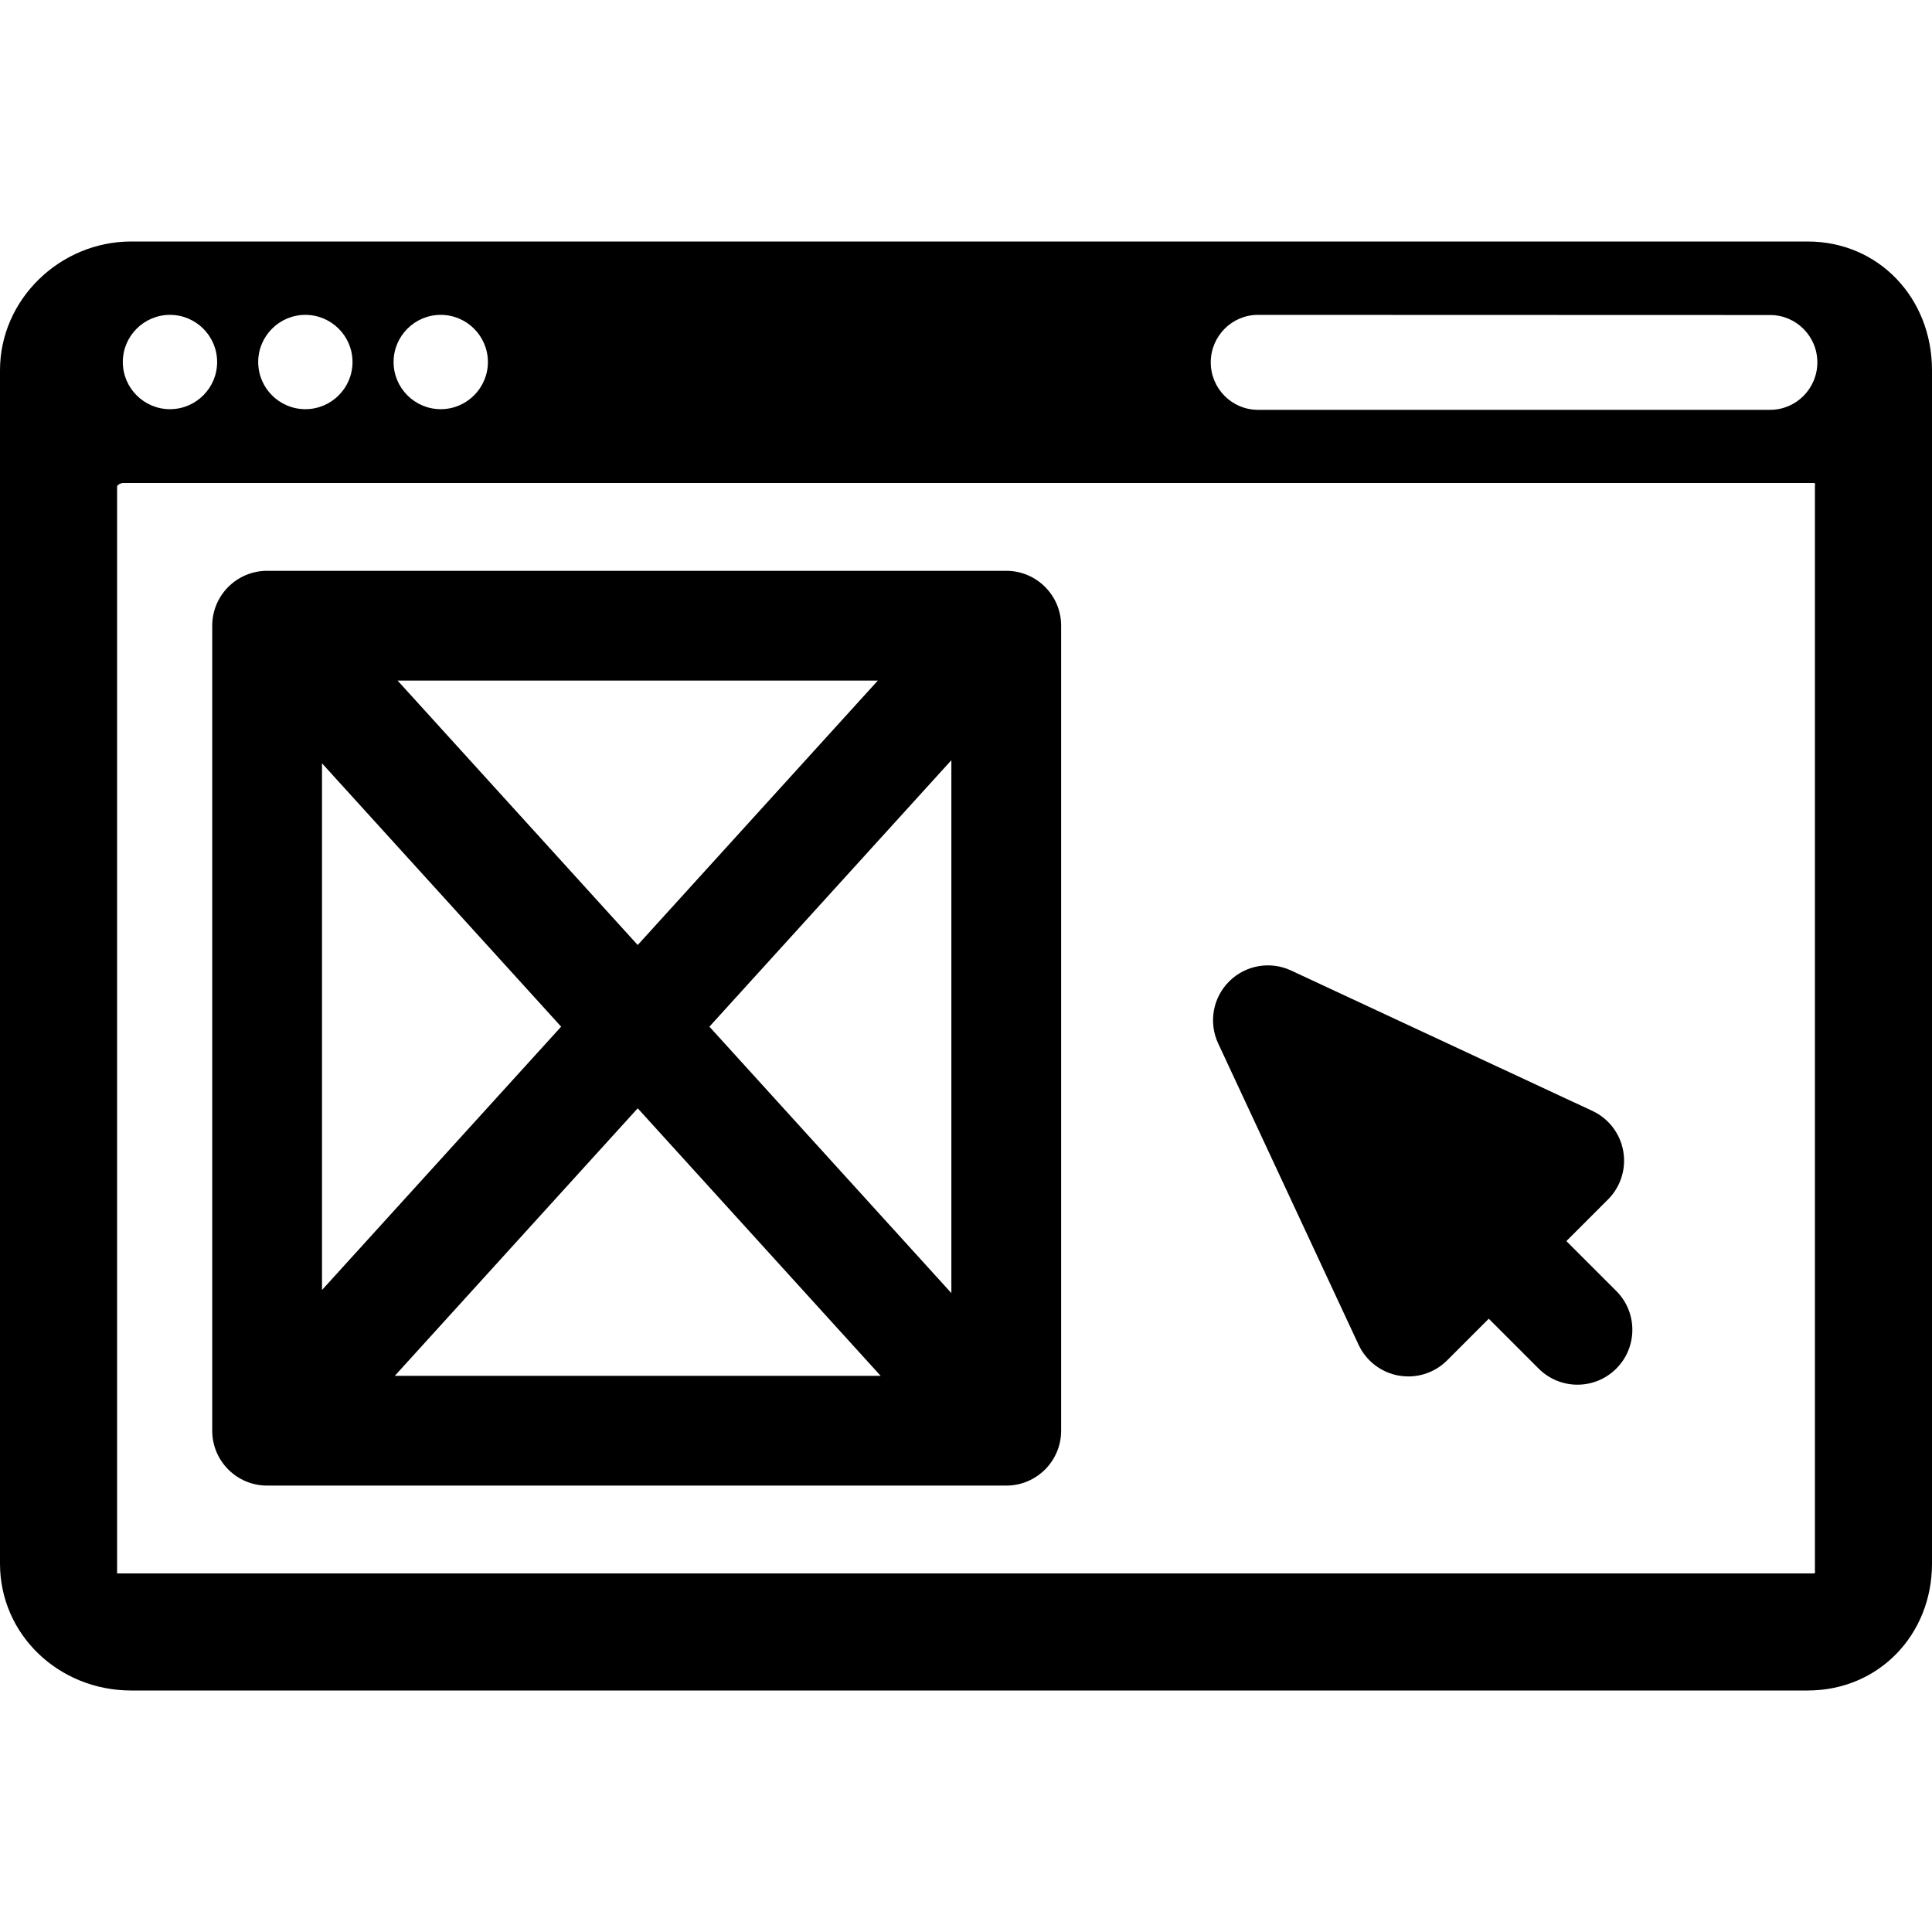
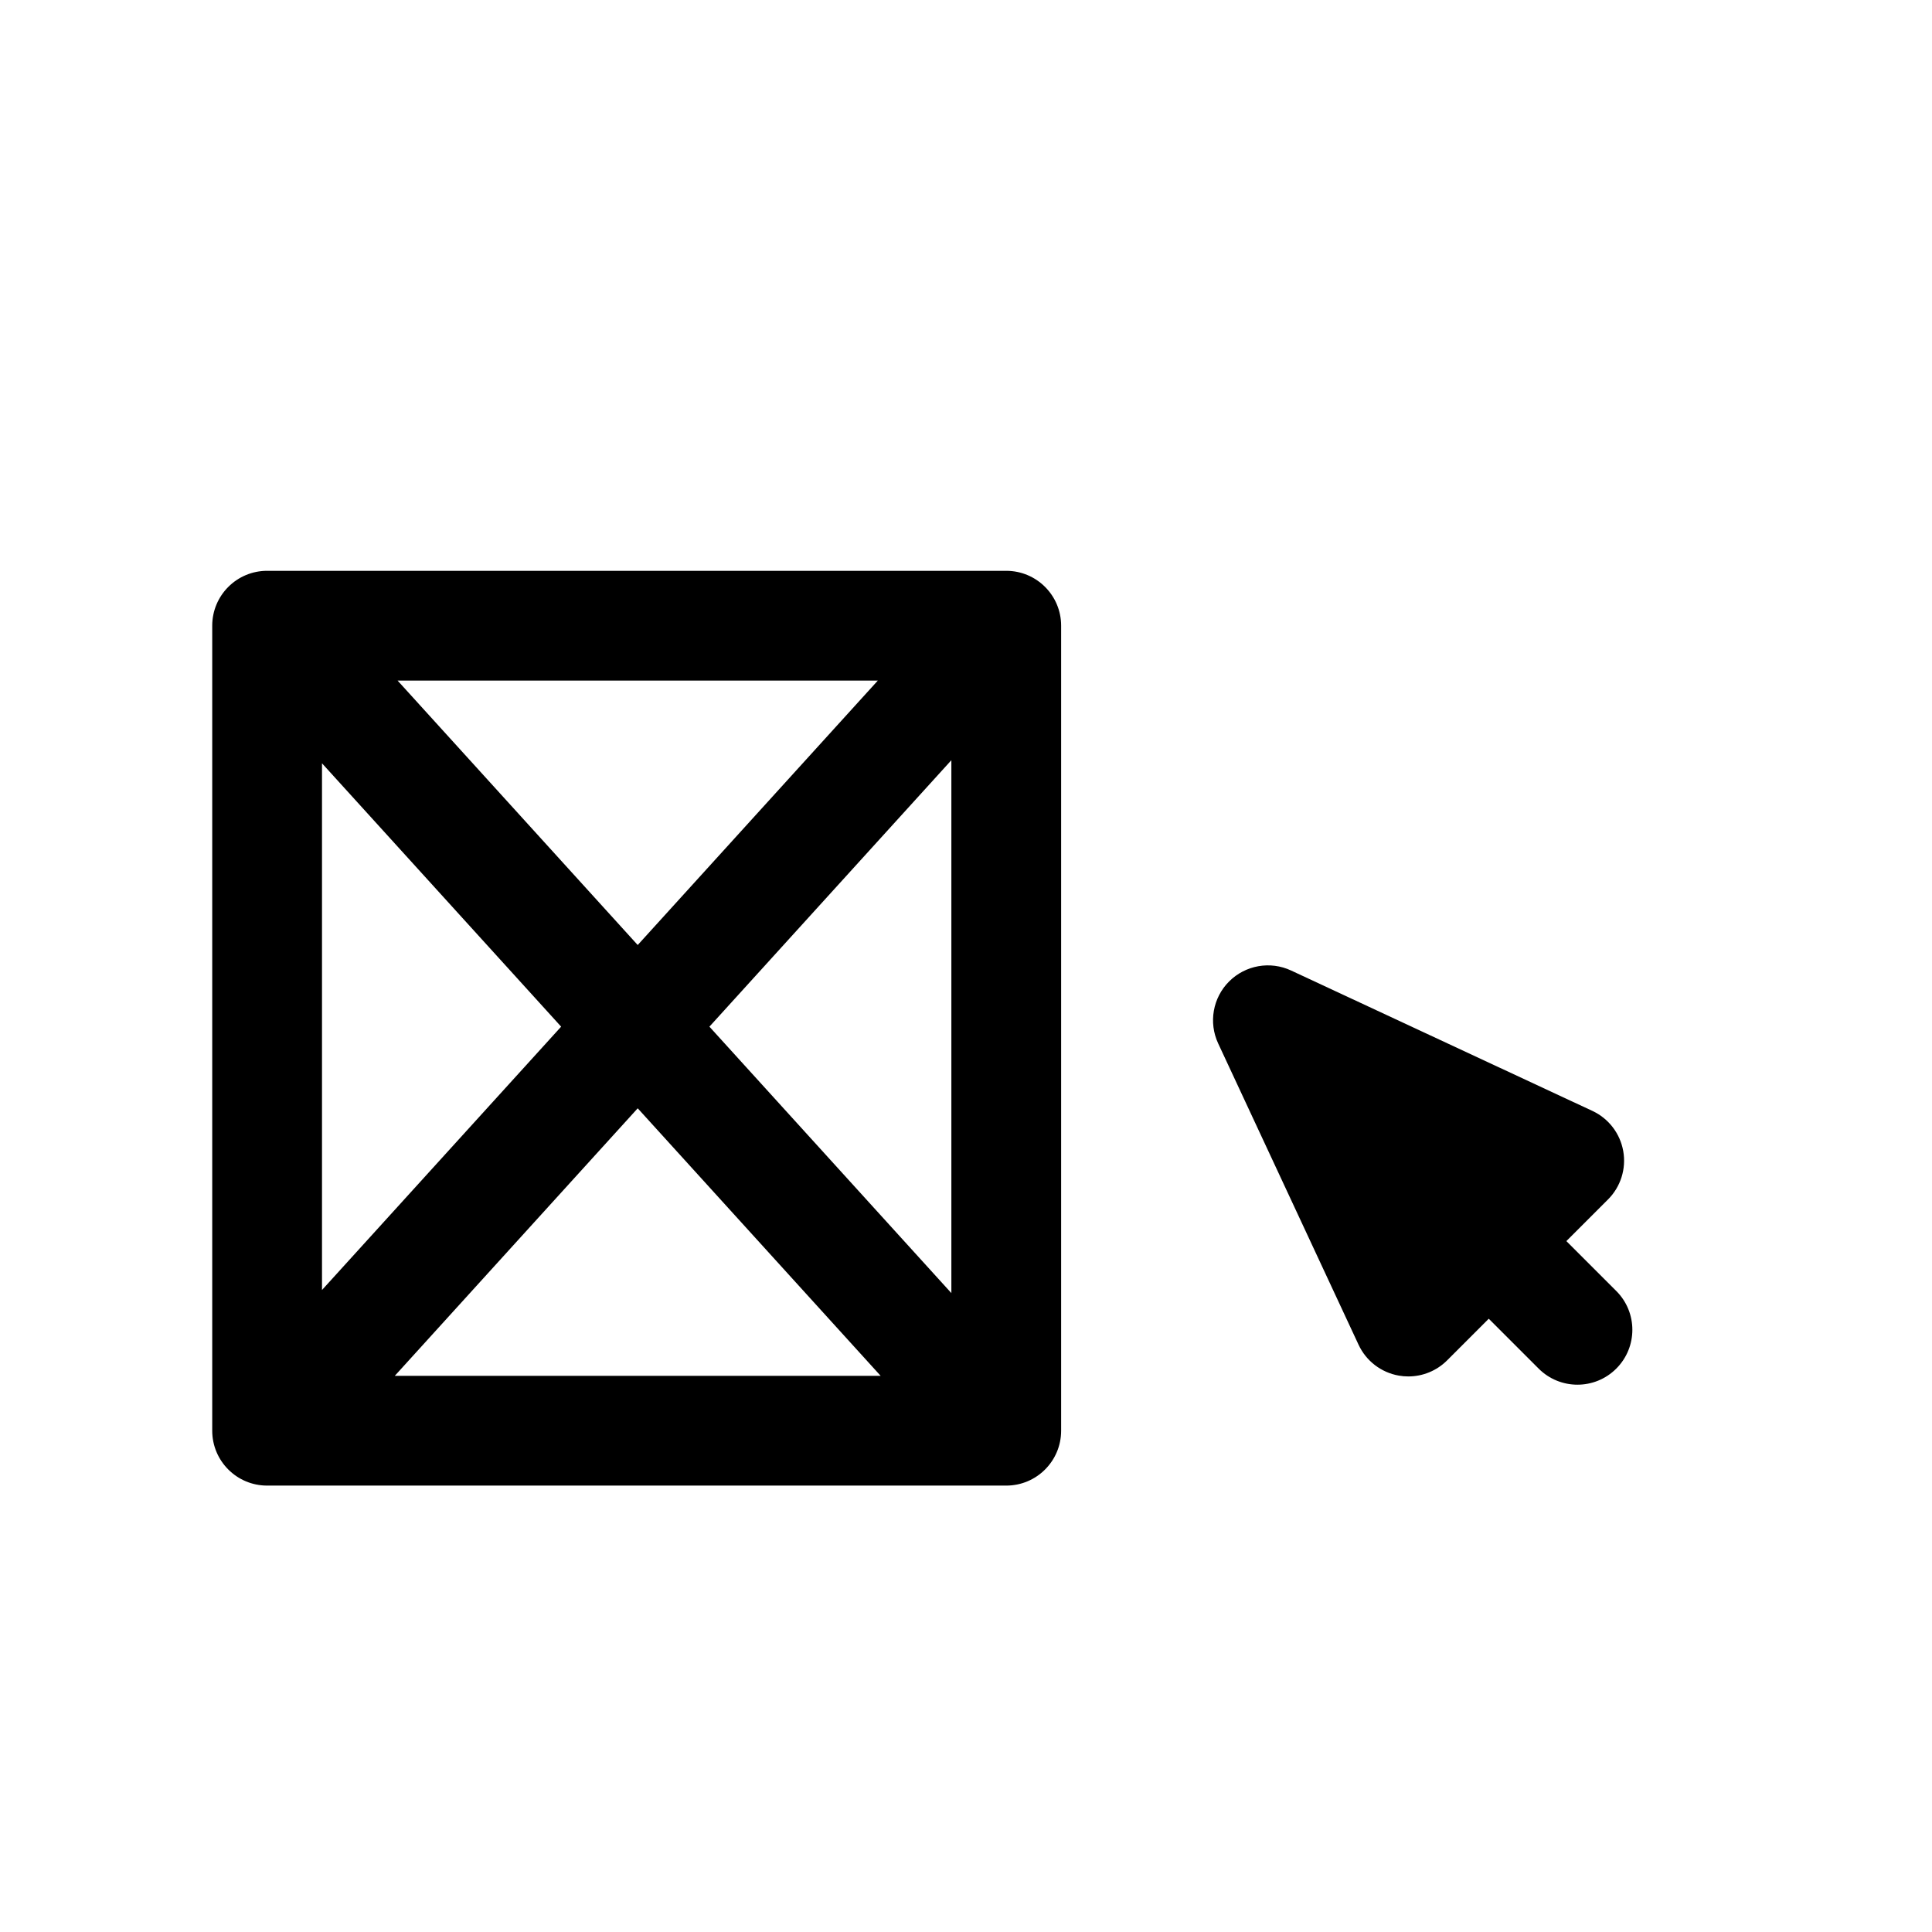
<svg xmlns="http://www.w3.org/2000/svg" version="1.1" id="Capa_1" x="0px" y="0px" viewBox="0 0 264 264" style="enable-background:new 0 0 264 264;" xml:space="preserve">
  <g>
-     <path d="M246.997,33H17.926C8.225,33,0,40.892,0,50.593v163.071C0,223.385,8.06,231,17.926,231h229.071   c9.721,0,17.003-7.615,17.003-17.336V50.593C264,40.728,256.718,33,246.997,33z M60.226,43.025c3.554,0,6.444,2.891,6.444,6.444   s-2.891,6.444-6.444,6.444c-3.554,0-6.444-2.891-6.444-6.444S56.672,43.025,60.226,43.025z M41.726,43.025   c3.554,0,6.444,2.891,6.444,6.444s-2.891,6.444-6.444,6.444c-3.554,0-6.444-2.891-6.444-6.444S38.172,43.025,41.726,43.025z    M23.226,43.025c3.554,0,6.444,2.891,6.444,6.444s-2.891,6.444-6.444,6.444s-6.444-2.891-6.444-6.444S19.672,43.025,23.226,43.025z    M248,214.5c0,0.276,0.109,0.5-0.167,0.5h-0.5h-230.5H16v-0.5V67v-0.5c0-0.276,0.557-0.5,0.833-0.5h231   c0.276,0,0.167,0.224,0.167,0.5V214.5z M241.889,56h-70c-3.554,0-6.444-2.91-6.444-6.487c0-3.577,2.891-6.487,6.444-6.487l70,0.022   c3.554,0,6.444,2.9,6.444,6.466C248.333,53.09,245.442,56,241.889,56z" />
    <path d="M220.857,176.408l-6.818-6.817l5.689-5.69c1.731-1.73,2.508-4.196,2.082-6.607c-0.426-2.41-2-4.461-4.218-5.494   l-41.168-19.183c-2.86-1.333-6.242-0.734-8.472,1.494c-2.229,2.23-2.826,5.614-1.494,8.472l19.184,41.17   c1.033,2.219,3.085,3.793,5.495,4.218c0.434,0.077,0.87,0.114,1.303,0.114c1.972,0,3.885-0.778,5.304-2.197l5.688-5.689   l6.818,6.817c1.464,1.464,3.384,2.196,5.303,2.196c1.919,0,3.839-0.732,5.304-2.197   C223.787,184.086,223.787,179.337,220.857,176.408z" />
    <path d="M145,85.5c0-4.142-3.358-7.5-7.5-7.5h-101c-4.142,0-7.5,3.358-7.5,7.5v110c0,4.142,3.358,7.5,7.5,7.5h101   c4.142,0,7.5-3.358,7.5-7.5V85.5z M44,104.303l32.677,35.986L44,176.274V104.303z M54.331,93h65.619l-32.81,36.132L54.331,93z    M87.141,151.445L120.334,188H53.947L87.141,151.445z M96.938,140.289L130,103.879v72.818L96.938,140.289z" />
  </g>
  <g>
</g>
  <g>
</g>
  <g>
</g>
  <g>
</g>
  <g>
</g>
  <g>
</g>
  <g>
</g>
  <g>
</g>
  <g>
</g>
  <g>
</g>
  <g>
</g>
  <g>
</g>
  <g>
</g>
  <g>
</g>
  <g>
</g>
</svg>